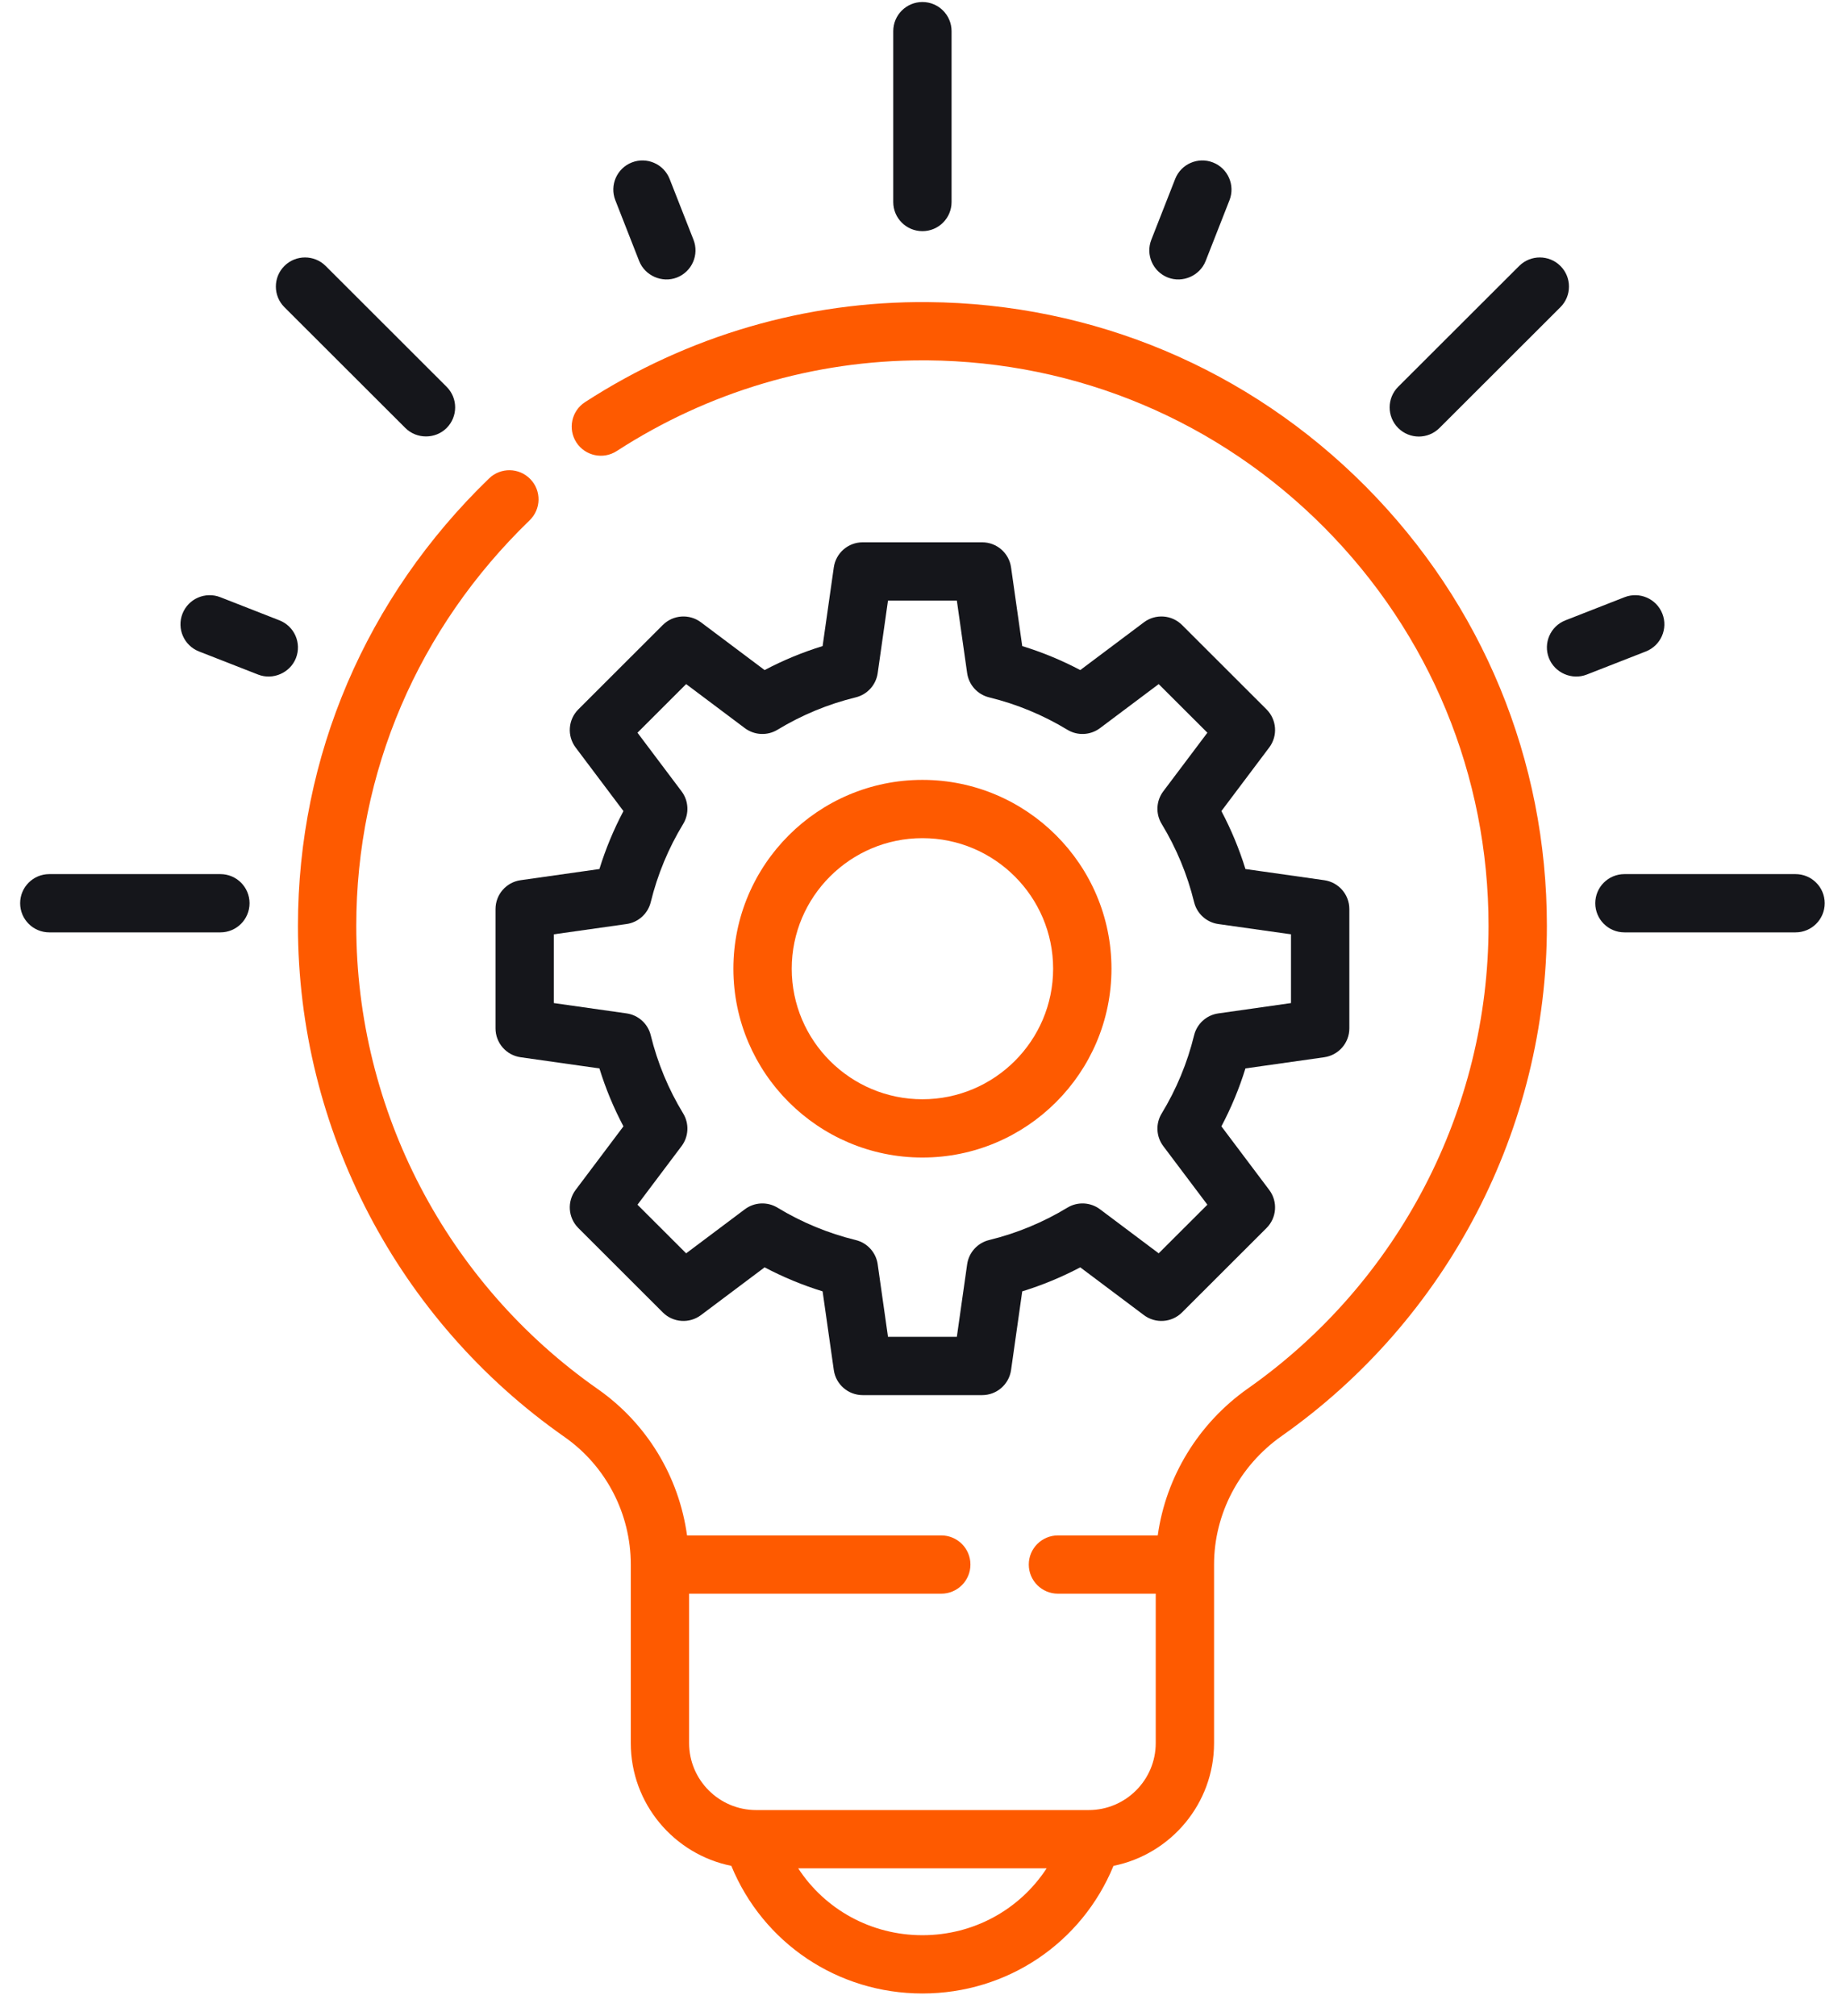
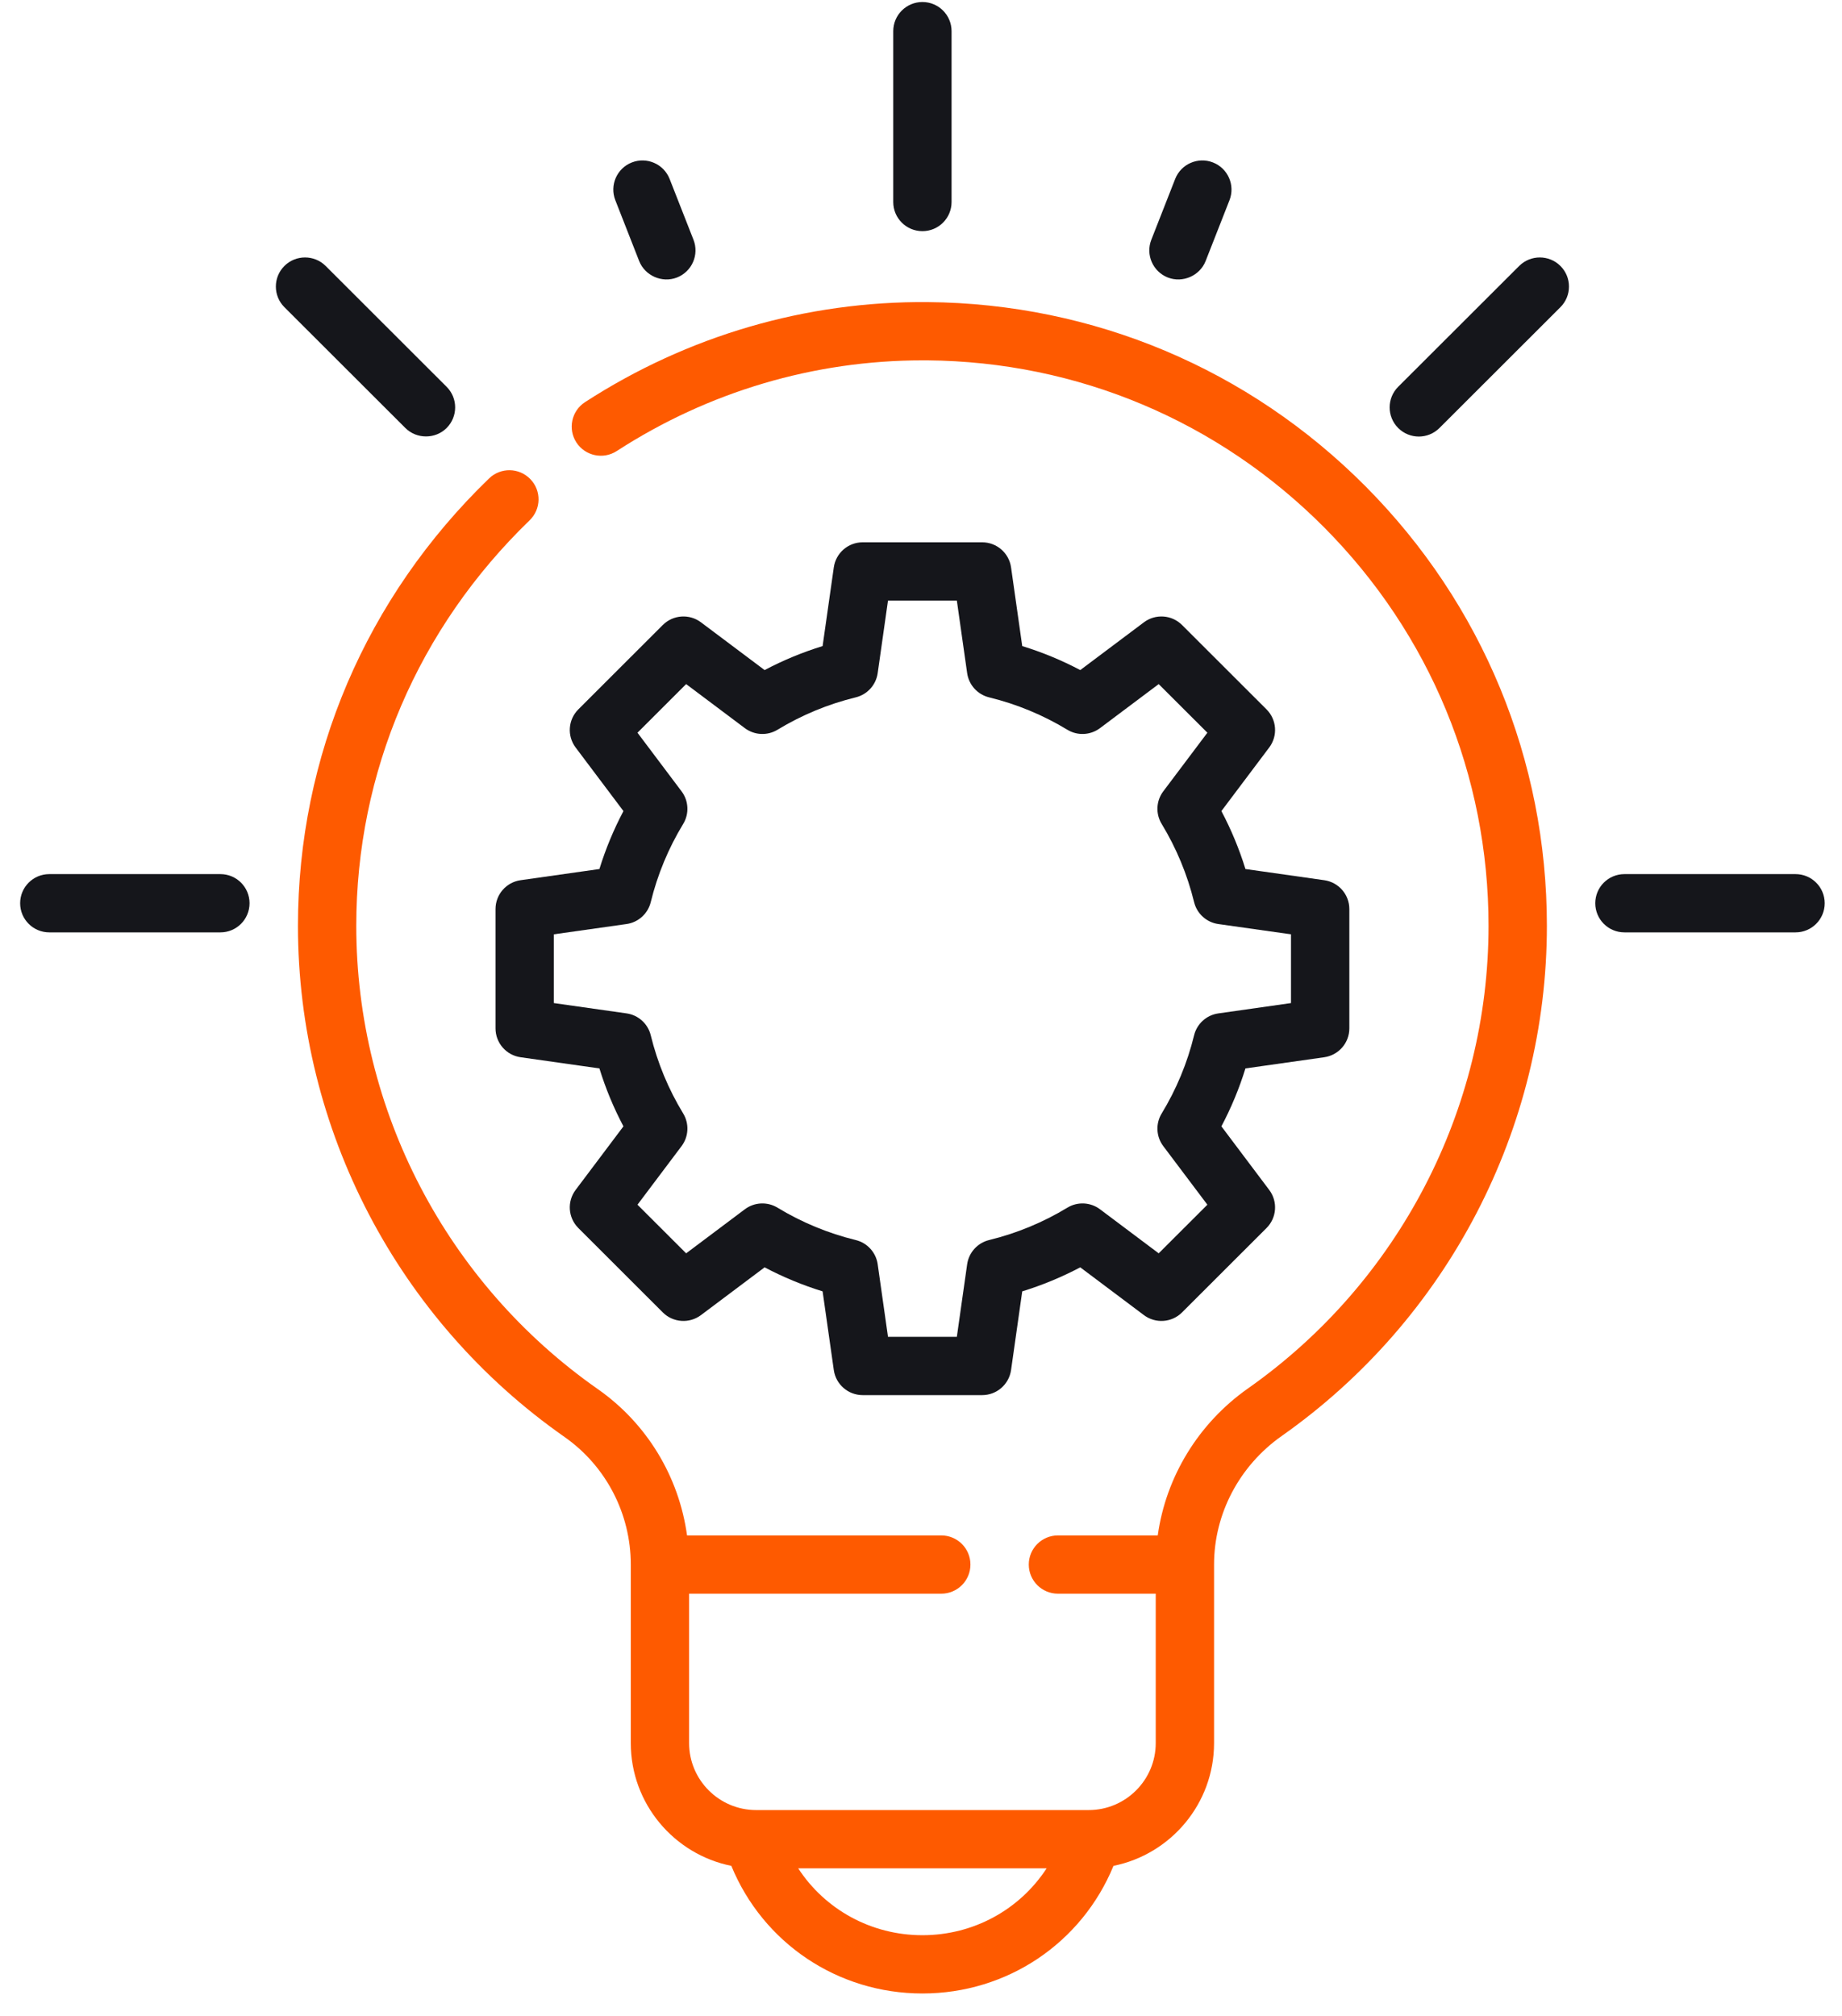
<svg xmlns="http://www.w3.org/2000/svg" width="74" height="81" viewBox="0 0 74 81" fill="none">
-   <path d="M37.057 31.329C32.87 31.329 29.463 34.732 29.463 38.914C29.463 43.097 32.87 46.5 37.057 46.5C41.245 46.5 44.652 43.097 44.652 38.914C44.652 34.732 41.245 31.329 37.057 31.329ZM37.057 44.159C34.162 44.159 31.807 41.806 31.807 38.914C31.807 36.023 34.162 33.67 37.057 33.67C39.953 33.67 42.308 36.023 42.308 38.914C42.308 41.806 39.953 44.159 37.057 44.159Z" fill="#fe5a00" />
  <path d="M50.881 28.497L47.487 25.107C47.075 24.695 46.421 24.649 45.955 24.999L43.398 26.918C42.653 26.524 41.873 26.202 41.067 25.954L40.618 22.792C40.536 22.214 40.041 21.785 39.457 21.785H34.658C34.074 21.785 33.579 22.214 33.497 22.792L33.047 25.954C32.242 26.202 31.462 26.524 30.717 26.918L28.16 24.999C27.694 24.649 27.04 24.695 26.627 25.107L23.234 28.497C22.821 28.91 22.775 29.562 23.125 30.028L25.046 32.582C24.653 33.326 24.329 34.105 24.081 34.91L20.914 35.359C20.336 35.441 19.907 35.935 19.907 36.518V41.312C19.907 41.894 20.336 42.389 20.914 42.471L24.081 42.92C24.329 43.724 24.652 44.503 25.046 45.247L23.125 47.801C22.775 48.267 22.821 48.919 23.234 49.332L26.627 52.722C27.04 53.134 27.694 53.18 28.16 52.83L30.717 50.911C31.462 51.304 32.242 51.627 33.047 51.876L33.497 55.038C33.579 55.615 34.074 56.044 34.658 56.044H39.457C40.041 56.044 40.535 55.615 40.618 55.038L41.067 51.876C41.873 51.627 42.653 51.304 43.398 50.911L45.955 52.83C46.421 53.18 47.075 53.134 47.487 52.722L50.881 49.332C51.294 48.919 51.34 48.267 50.989 47.801L49.068 45.247C49.462 44.503 49.785 43.724 50.034 42.92L53.2 42.471C53.778 42.389 54.208 41.894 54.208 41.312V36.518C54.208 35.935 53.778 35.441 53.2 35.359L50.034 34.91C49.785 34.105 49.462 33.326 49.068 32.582L50.989 30.028C51.34 29.562 51.294 28.91 50.881 28.497ZM51.864 37.533V40.295L48.945 40.71C48.471 40.777 48.085 41.125 47.971 41.59C47.7 42.699 47.261 43.755 46.669 44.73C46.42 45.139 46.445 45.658 46.733 46.041L48.505 48.395L46.549 50.348L44.192 48.579C43.809 48.291 43.289 48.265 42.88 48.514C41.904 49.106 40.846 49.543 39.736 49.815C39.271 49.928 38.922 50.314 38.854 50.787L38.44 53.703H35.674L35.26 50.787C35.193 50.314 34.843 49.928 34.378 49.815C33.268 49.543 32.211 49.106 31.235 48.514C30.825 48.265 30.306 48.291 29.922 48.579L27.565 50.348L25.61 48.395L27.381 46.041C27.669 45.658 27.694 45.139 27.446 44.73C26.853 43.755 26.415 42.699 26.143 41.59C26.03 41.125 25.644 40.776 25.17 40.709L22.25 40.295V37.533L25.17 37.12C25.644 37.053 26.03 36.703 26.143 36.239C26.415 35.13 26.853 34.074 27.446 33.099C27.694 32.69 27.669 32.171 27.381 31.789L25.61 29.434L27.565 27.481L29.922 29.25C30.306 29.537 30.825 29.564 31.235 29.315C32.211 28.723 33.268 28.285 34.378 28.014C34.843 27.9 35.192 27.516 35.26 27.041L35.674 24.126H38.44L38.854 27.041C38.922 27.515 39.271 27.9 39.736 28.014C40.846 28.285 41.904 28.723 42.88 29.315C43.289 29.564 43.809 29.537 44.192 29.25L46.549 27.481L48.505 29.434L46.733 31.789C46.445 32.171 46.42 32.69 46.669 33.099C47.261 34.074 47.699 35.13 47.971 36.238C48.084 36.703 48.47 37.053 48.944 37.12L51.864 37.533Z" fill="#15161B" />
  <path d="M37.057 9.286C37.704 9.286 38.228 8.763 38.228 8.116V1.252C38.228 0.605 37.704 0.081 37.057 0.081C36.41 0.081 35.885 0.605 35.885 1.252V8.116C35.885 8.763 36.41 9.286 37.057 9.286Z" fill="#15161B" />
  <path d="M72.133 35.114H65.26C64.612 35.114 64.088 35.638 64.088 36.284C64.088 36.931 64.612 37.455 65.26 37.455H72.133C72.78 37.455 73.305 36.931 73.305 36.284C73.305 35.638 72.78 35.114 72.133 35.114Z" fill="#15161B" />
  <path d="M8.854 35.114H1.98C1.333 35.114 0.809 35.638 0.809 36.284C0.809 36.931 1.333 37.455 1.98 37.455H8.854C9.501 37.455 10.025 36.931 10.025 36.284C10.025 35.638 9.501 35.114 8.854 35.114Z" fill="#15161B" />
  <path d="M16.285 17.194C16.737 17.645 17.491 17.645 17.942 17.194C18.4 16.736 18.4 15.995 17.942 15.538L13.083 10.684C12.625 10.228 11.883 10.228 11.425 10.684C10.968 11.141 10.968 11.882 11.425 12.34L16.285 17.194Z" fill="#15161B" />
-   <path d="M11.225 24.92L8.85 23.99C8.247 23.755 7.567 24.051 7.331 24.653C7.095 25.255 7.392 25.934 7.995 26.17L10.37 27.099C10.965 27.332 11.655 27.03 11.889 26.436C12.125 25.834 11.828 25.155 11.225 24.92Z" fill="#15161B" />
  <path d="M25.677 10.485C25.911 11.079 26.601 11.38 27.196 11.148C27.798 10.912 28.096 10.233 27.86 9.631L26.902 7.19C26.666 6.587 25.986 6.291 25.383 6.526C24.781 6.762 24.484 7.441 24.72 8.043L25.677 10.485Z" fill="#15161B" />
  <path d="M46.916 11.148C47.511 11.38 48.202 11.079 48.435 10.485L49.393 8.043C49.629 7.441 49.332 6.762 48.729 6.526C48.127 6.291 47.447 6.587 47.211 7.189L46.253 9.631C46.017 10.233 46.314 10.911 46.916 11.148Z" fill="#15161B" />
  <path d="M56.999 17.537C57.299 17.537 57.599 17.422 57.828 17.194L62.688 12.34C63.146 11.882 63.146 11.141 62.688 10.684C62.23 10.228 61.489 10.228 61.031 10.684L56.17 15.538C55.713 15.995 55.713 16.736 56.17 17.194C56.399 17.422 56.7 17.537 56.999 17.537Z" fill="#15161B" />
-   <path d="M66.783 24.653C66.547 24.051 65.867 23.755 65.265 23.99L62.889 24.92C62.287 25.155 61.989 25.834 62.226 26.436C62.459 27.03 63.149 27.332 63.744 27.099L66.12 26.17C66.722 25.934 67.019 25.255 66.783 24.653Z" fill="#15161B" />
  <path d="M37.271 12.136C32.388 12.094 27.624 13.485 23.502 16.155C22.959 16.507 22.804 17.232 23.156 17.774C23.508 18.316 24.234 18.471 24.777 18.119C28.46 15.734 32.703 14.476 37.062 14.476C37.125 14.476 37.189 14.476 37.252 14.476C43.286 14.527 48.95 16.912 53.203 21.193C57.457 25.476 59.8 31.157 59.8 37.191C59.8 44.57 56.189 51.517 50.139 55.773C48.143 57.177 46.839 59.328 46.511 61.68H42.502C41.854 61.68 41.33 62.204 41.33 62.85C41.33 63.497 41.854 64.021 42.502 64.021H46.43V70.023C46.43 71.506 45.221 72.713 43.736 72.713H30.378C28.893 72.713 27.684 71.506 27.684 70.023V64.021H37.814C38.462 64.021 38.986 63.497 38.986 62.85C38.986 62.204 38.462 61.68 37.814 61.68H27.601C27.278 59.325 25.992 57.186 24.02 55.805C17.942 51.551 14.313 44.593 14.313 37.192C14.313 31.028 16.787 25.242 21.278 20.901C21.743 20.451 21.756 19.71 21.305 19.246C20.855 18.781 20.114 18.769 19.648 19.219C14.697 24.005 11.97 30.388 11.97 37.192C11.97 45.355 15.972 53.03 22.675 57.722C24.344 58.89 25.341 60.807 25.341 62.85V70.023C25.341 72.456 27.079 74.491 29.38 74.954C30.653 78.05 33.648 80.081 37.057 80.081C40.466 80.081 43.461 78.05 44.733 74.954C47.034 74.491 48.773 72.456 48.773 70.023V62.853C48.773 62.852 48.773 62.852 48.773 62.85C48.773 60.814 49.788 58.884 51.489 57.687C58.16 52.993 62.144 45.331 62.144 37.192C62.144 30.536 59.559 24.269 54.866 19.544C50.176 14.822 43.927 12.191 37.271 12.136ZM37.057 77.74C34.996 77.74 33.146 76.707 32.067 75.054H42.047C40.968 76.707 39.118 77.74 37.057 77.74Z" fill="#fe5a00" />
</svg>